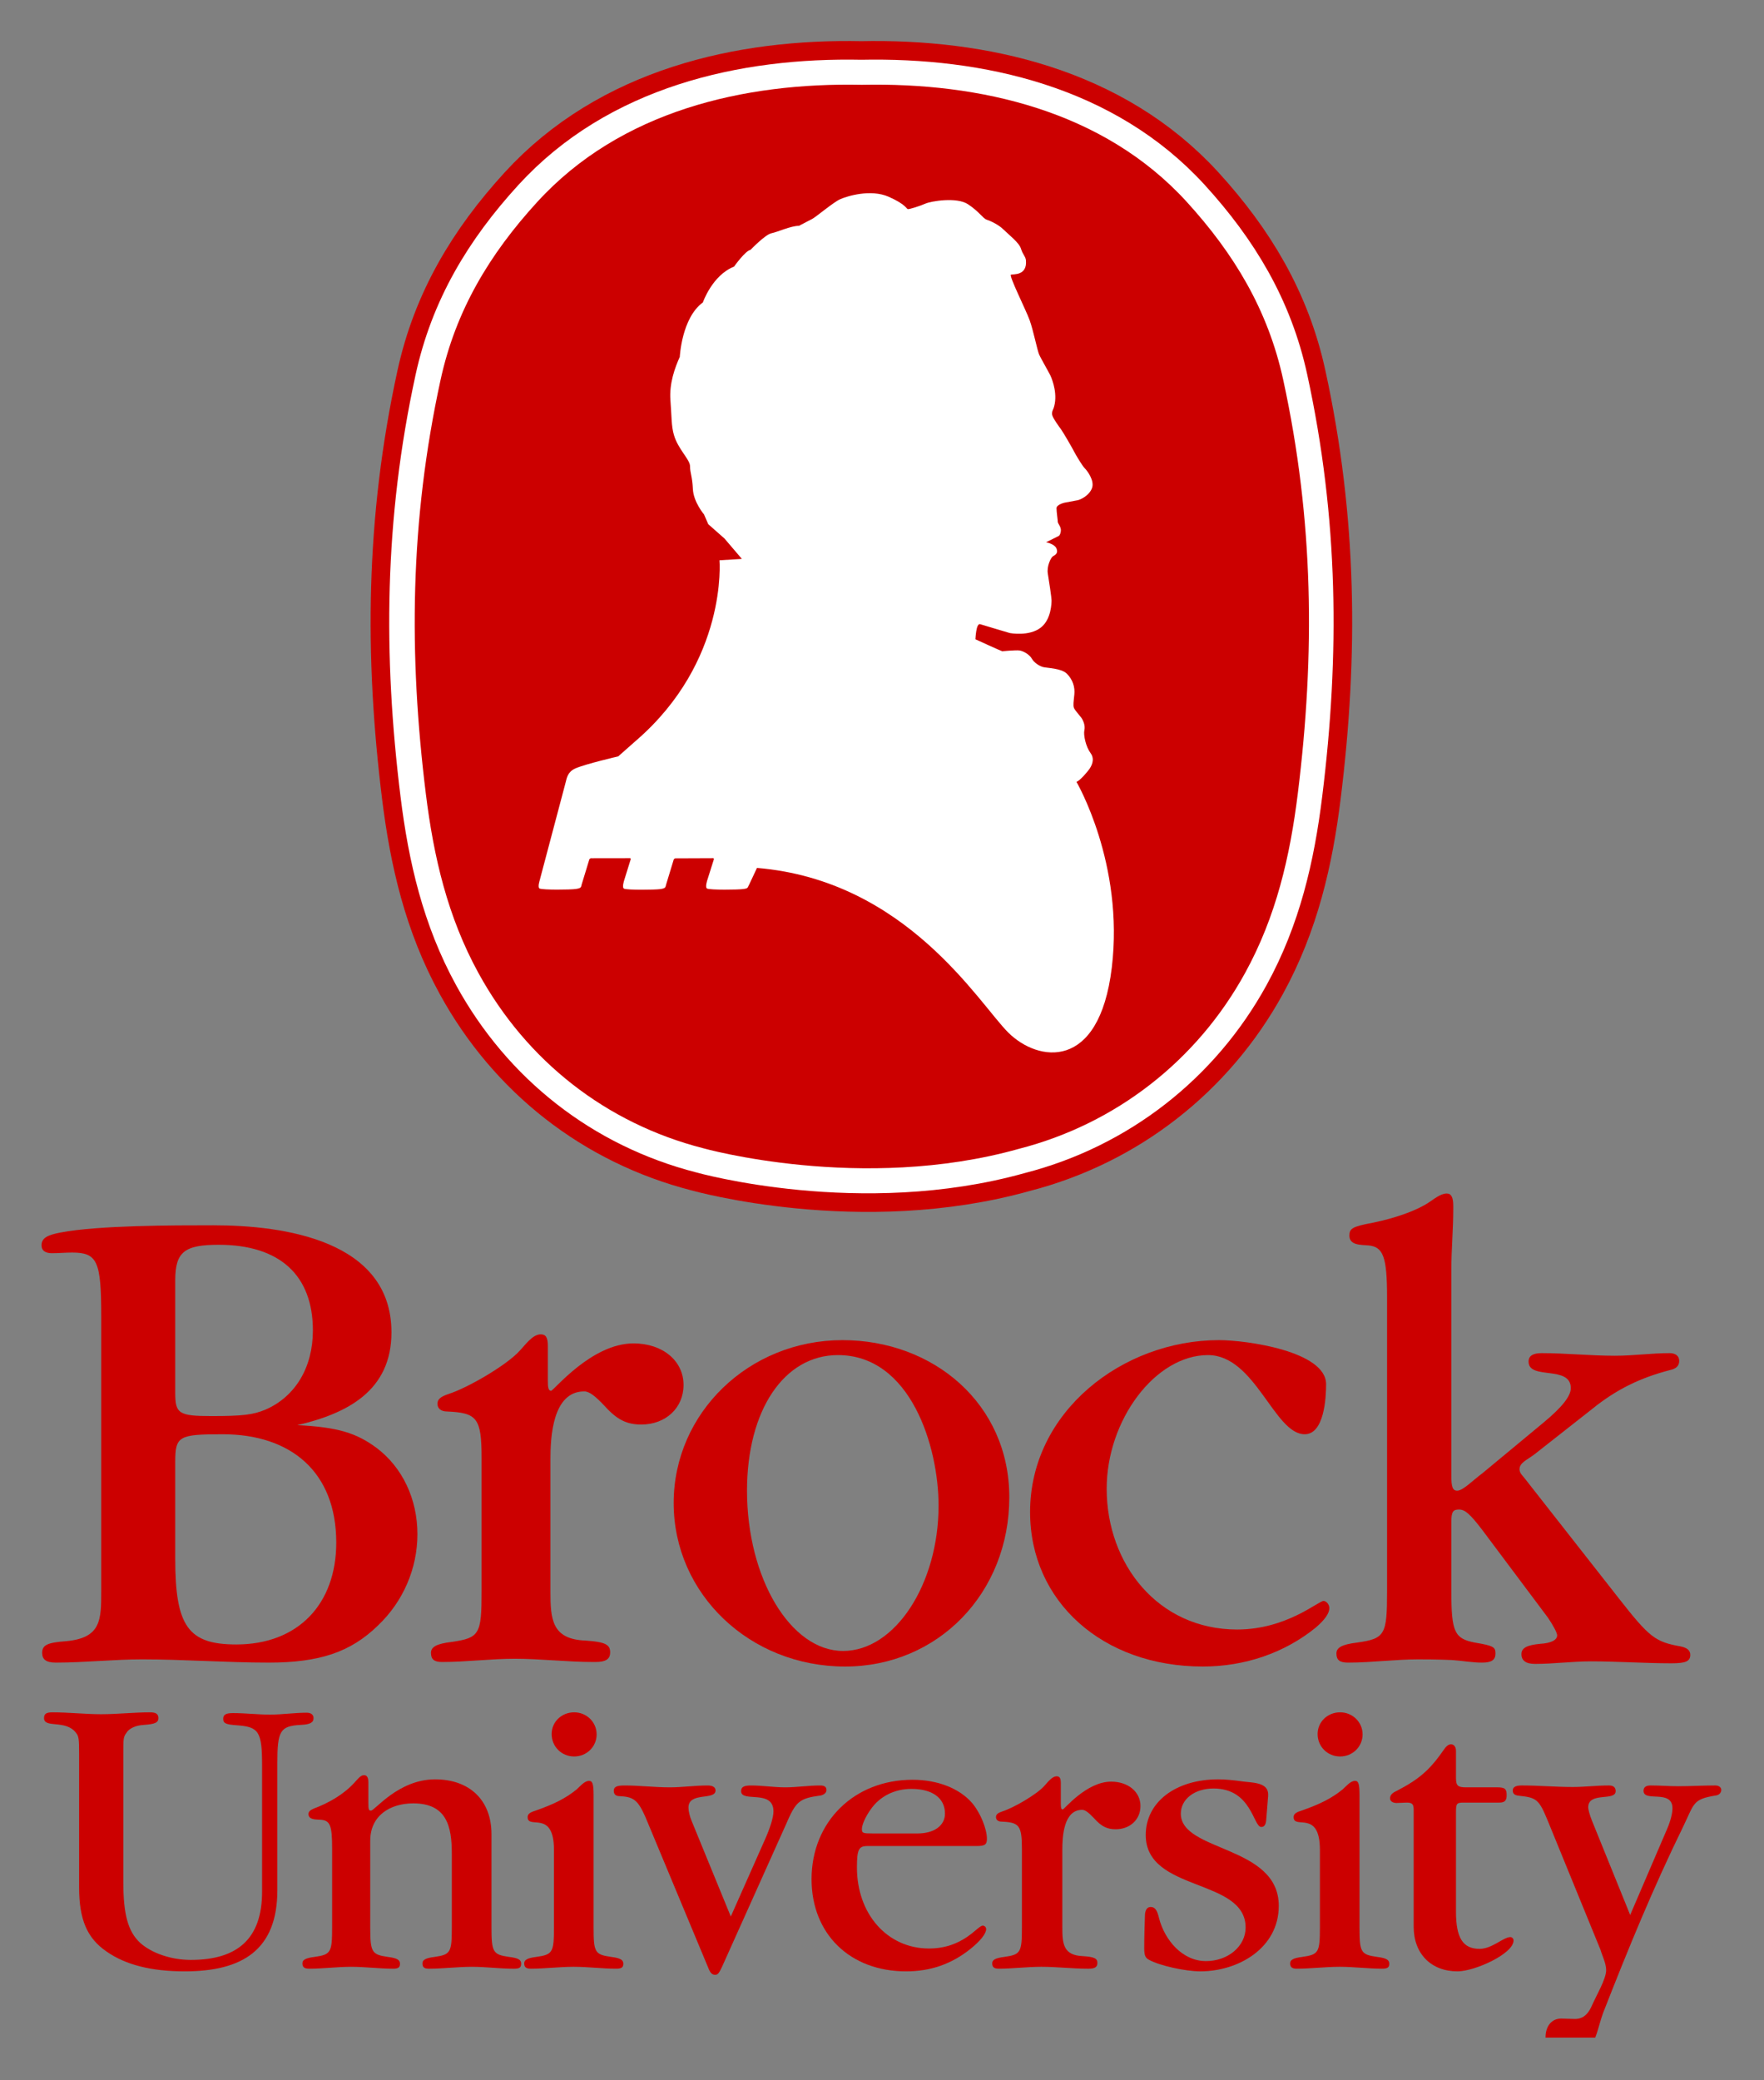
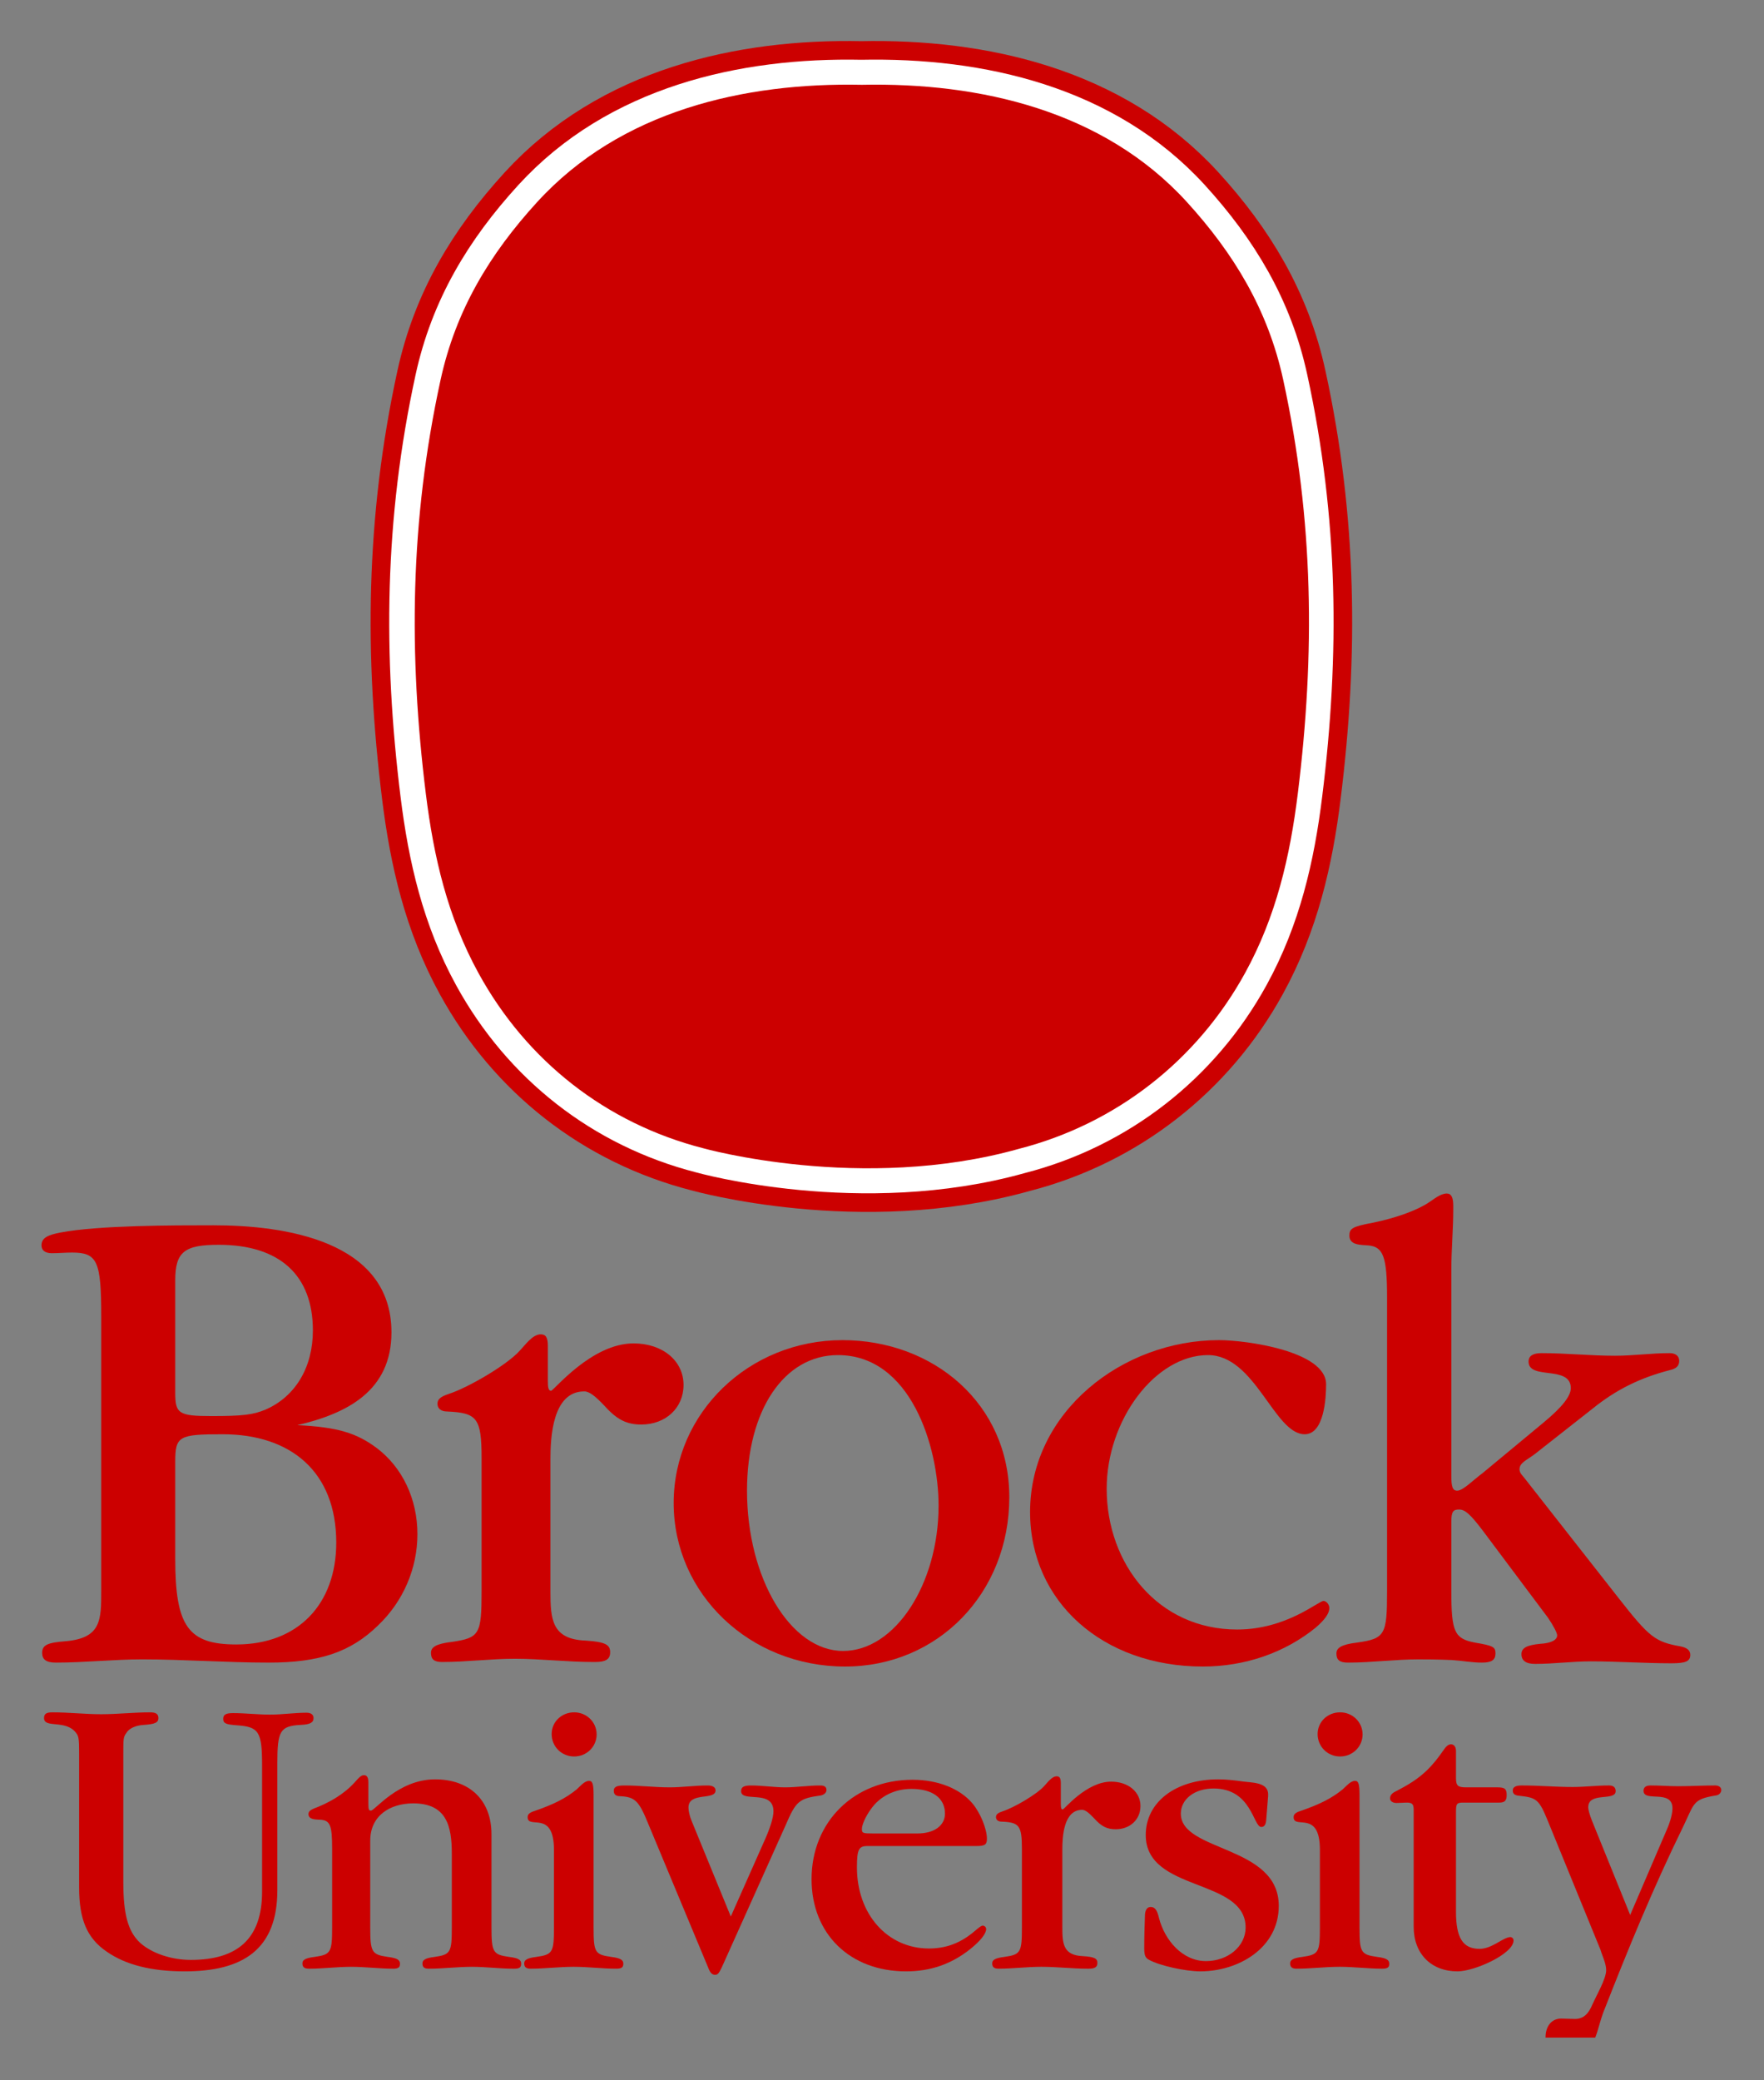
<svg xmlns="http://www.w3.org/2000/svg" version="1.0" width="424" height="500" id="svg2942">
  <rect width="100%" height="100%" fill="#808080" stroke="none" />
  <defs id="defs2944">
    <clipPath id="clipPath255">
      <path d="M 34.02,655.92 L 144.54,655.92 L 144.54,542.58 L 34.02,542.58 L 34.02,655.92 z" id="path257" />
    </clipPath>
  </defs>
  <g id="layer1">
    <g transform="matrix(3.686,0,0,3.686,-936.073,-1070.04)" id="g3781">
      <g transform="matrix(1.25,0,0,-1.25,320.369,365.217)" id="g175">
        <path d="M 0,0 C -8.206,-2.304 -16.484,0.034 -16.484,0.034 C -21.544,1.333 -25.681,4.587 -28.188,9.154 C -29.812,12.113 -30.534,15.239 -30.94,18.522 C -31.838,25.783 -31.777,32.748 -30.177,40.102 C -29.384,43.748 -27.607,46.684 -25.142,49.385 C -20.792,54.154 -14.341,55.639 -8.195,55.511 C -2.048,55.639 4.401,54.172 8.753,49.404 C 11.216,46.702 12.994,43.767 13.786,40.12 C 15.387,32.768 15.449,25.802 14.548,18.541 C 14.143,15.257 13.423,12.131 11.798,9.173 C 9.29,4.607 5.062,1.301 0,0" id="path177" style="fill:#231f20;fill-opacity:1;fill-rule:nonzero;stroke:none" />
      </g>
      <g transform="matrix(1.25,0,0,-1.25,320.369,365.217)" id="g179" style="fill:none;fill-opacity:1;stroke:#cc0000;stroke-opacity:1">
        <path d="M 0,0 C -8.206,-2.304 -16.484,0.034 -16.484,0.034 C -21.544,1.333 -25.681,4.587 -28.188,9.154 C -29.812,12.113 -30.534,15.239 -30.94,18.522 C -31.838,25.783 -31.777,32.748 -30.177,40.102 C -29.384,43.748 -27.607,46.684 -25.142,49.385 C -20.792,54.154 -14.341,55.639 -8.195,55.511 C -2.048,55.639 4.401,54.172 8.753,49.404 C 11.216,46.702 12.994,43.767 13.786,40.12 C 15.387,32.768 15.449,25.802 14.548,18.541 C 14.143,15.257 13.423,12.131 11.798,9.173 C 9.29,4.607 5.062,1.301 0,0 z" id="path181" style="fill:none;fill-opacity:1;stroke:#cc0000;stroke-width:4.552;stroke-linecap:butt;stroke-linejoin:miter;stroke-miterlimit:4;stroke-dasharray:none;stroke-opacity:1" />
      </g>
      <g transform="matrix(1.25,0,0,-1.25,320.369,365.217)" id="g183">
        <path d="M 0,0 C -8.206,-2.304 -16.484,0.034 -16.484,0.034 C -21.544,1.333 -25.681,4.587 -28.188,9.154 C -29.812,12.113 -30.534,15.239 -30.94,18.522 C -31.838,25.783 -31.777,32.748 -30.177,40.102 C -29.384,43.748 -27.607,46.684 -25.142,49.385 C -20.792,54.154 -14.341,55.639 -8.195,55.511 C -2.048,55.639 4.401,54.172 8.753,49.404 C 11.216,46.702 12.994,43.767 13.786,40.12 C 15.387,32.768 15.449,25.802 14.548,18.541 C 14.143,15.257 13.423,12.131 11.798,9.173 C 9.29,4.607 5.062,1.301 0,0" id="path185" style="fill:#ffffff;fill-opacity:1;fill-rule:nonzero;stroke:none" />
      </g>
      <g transform="matrix(1.25,0,0,-1.25,320.369,365.217)" id="g187">
        <path d="M 0,0 C -8.206,-2.304 -16.484,0.034 -16.484,0.034 C -21.544,1.333 -25.681,4.587 -28.188,9.154 C -29.812,12.113 -30.534,15.239 -30.94,18.522 C -31.838,25.783 -31.777,32.748 -30.177,40.102 C -29.384,43.748 -27.607,46.684 -25.142,49.385 C -20.792,54.154 -14.341,55.639 -8.195,55.511 C -2.048,55.639 4.401,54.172 8.753,49.404 C 11.216,46.702 12.994,43.767 13.786,40.12 C 15.387,32.768 15.449,25.802 14.548,18.541 C 14.143,15.257 13.423,12.131 11.798,9.173 C 9.29,4.607 5.062,1.301 0,0 z" id="path189" style="fill:none;stroke:#ffffff;stroke-width:2.612;stroke-linecap:butt;stroke-linejoin:miter;stroke-miterlimit:4;stroke-dasharray:none;stroke-opacity:1" />
      </g>
      <g transform="matrix(1.25,0,0,-1.25,320.399,365.217)" id="g191" style="fill:#cc0000;fill-opacity:1">
        <path d="M 0,0 C -8.207,-2.304 -16.485,0.034 -16.485,0.034 C -21.545,1.333 -25.681,4.587 -28.188,9.154 C -29.813,12.113 -30.534,15.239 -30.941,18.522 C -31.84,25.783 -31.777,32.748 -30.176,40.102 C -29.385,43.748 -27.608,46.684 -25.141,49.385 C -20.794,54.154 -14.342,55.639 -8.196,55.511 C -2.049,55.639 4.402,54.172 8.753,49.404 C 11.216,46.702 12.994,43.767 13.786,40.12 C 15.386,32.768 15.447,25.802 14.548,18.541 C 14.142,15.257 13.423,12.131 11.797,9.173 C 9.29,4.607 5.062,1.301 0,0" id="path193" style="fill:#cc0000;fill-opacity:1;fill-rule:nonzero;stroke:none" />
      </g>
      <g transform="matrix(1.25,0,0,-1.25,269.362,397.539)" id="g195" style="fill:#cc0000;fill-opacity:1">
        <path d="M 0,0 C 3.217,0 5.215,2.099 5.215,5.315 C 5.215,9.006 2.845,10.967 -0.712,10.967 C -3.015,10.967 -3.185,10.865 -3.185,9.511 L -3.185,4.469 C -3.185,0.948 -2.507,0 0,0 z M -1.287,11.915 C 0.338,11.915 0.88,11.984 1.524,12.252 C 3.081,12.93 3.996,14.454 3.996,16.382 C 3.996,19.261 2.268,20.851 -0.916,20.851 C -2.71,20.851 -3.185,20.48 -3.185,18.989 L -3.185,13.132 C -3.185,12.05 -3.015,11.915 -1.287,11.915 z M 7.315,10.257 C 8.669,9.239 9.449,7.583 9.449,5.756 C 9.449,3.96 8.705,2.236 7.384,0.983 C 5.959,-0.405 4.334,-0.946 1.692,-0.946 C -0.508,-0.946 -2.71,-0.778 -4.912,-0.778 C -6.403,-0.778 -7.926,-0.946 -9.417,-0.946 C -9.924,-0.946 -10.128,-0.778 -10.128,-0.439 C -10.128,-0.032 -9.857,0.1 -8.874,0.171 C -7.046,0.341 -7.046,1.287 -7.046,2.777 L -7.046,17.128 C -7.046,20.005 -7.249,20.446 -8.57,20.446 C -8.908,20.446 -9.281,20.412 -9.618,20.412 C -9.958,20.412 -10.161,20.547 -10.161,20.819 C -10.161,21.188 -9.89,21.359 -9.146,21.495 C -7.147,21.868 -3.353,21.868 -1.187,21.868 C 2.473,21.868 8.095,21.088 8.095,16.282 C 8.095,13.235 5.792,12.05 3.184,11.442 C 5.283,11.34 6.266,11.035 7.315,10.257" id="path197" style="fill:#cc0000;fill-opacity:1;fill-rule:nonzero;stroke:none" />
      </g>
      <g transform="matrix(1.25,0,0,-1.25,289.847,394.068)" id="g199" style="fill:#cc0000;fill-opacity:1">
        <path d="M 0,0 C 0,-1.456 0.068,-2.506 1.829,-2.574 C 2.845,-2.643 3.116,-2.777 3.116,-3.182 C 3.116,-3.555 2.879,-3.691 2.336,-3.691 L 2.236,-3.691 C 0.881,-3.691 -0.508,-3.523 -1.863,-3.523 C -3.116,-3.523 -4.403,-3.691 -5.656,-3.691 C -6.063,-3.691 -6.232,-3.555 -6.232,-3.216 C -6.232,-2.911 -5.961,-2.743 -5.149,-2.643 C -3.692,-2.436 -3.591,-2.234 -3.591,0 L -3.591,6.939 C -3.591,9.036 -3.828,9.309 -5.385,9.377 C -5.724,9.377 -5.893,9.545 -5.893,9.782 C -5.893,10.019 -5.724,10.153 -5.318,10.289 C -4.268,10.628 -2.27,11.813 -1.626,12.523 C -1.354,12.795 -0.948,13.403 -0.508,13.403 C -0.236,13.403 -0.135,13.234 -0.135,12.795 L -0.135,10.967 C -0.135,10.628 -0.103,10.458 0.034,10.458 C 0.17,10.458 2.134,12.93 4.335,12.93 C 5.859,12.93 6.944,12.017 6.944,10.764 C 6.944,9.545 5.995,8.697 4.742,8.697 C 3.997,8.697 3.489,8.936 2.845,9.646 C 2.336,10.187 2.031,10.426 1.763,10.426 C 0.101,10.426 0,8.02 0,6.871 L 0,0" id="path201" style="fill:#cc0000;fill-opacity:1;fill-rule:nonzero;stroke:none" />
      </g>
      <g transform="matrix(1.25,0,0,-1.25,308.595,378.668)" id="g203" style="fill:#cc0000;fill-opacity:1">
        <path d="M 0,0 C -2.812,0 -4.743,-2.877 -4.743,-7.073 C -4.743,-11.642 -2.473,-15.436 0.27,-15.436 C 2.979,-15.436 5.25,-11.949 5.25,-7.853 C 5.25,-4.772 3.793,0 0,0 z M 0.372,-16.248 C -4.608,-16.248 -8.569,-12.454 -8.569,-7.719 C -8.569,-3.011 -4.641,0.78 0.237,0.78 C 4.978,0.78 8.94,-2.538 8.94,-7.414 C 8.94,-12.422 5.215,-16.248 0.372,-16.248" id="path205" style="fill:#cc0000;fill-opacity:1;fill-rule:nonzero;stroke:none" />
      </g>
      <g transform="matrix(1.25,0,0,-1.25,334.63,396.564)" id="g207" style="fill:#cc0000;fill-opacity:1">
        <path d="M 0,0 C 2.574,0 4.233,1.49 4.506,1.49 C 4.639,1.49 4.808,1.319 4.808,1.115 C 4.808,0.846 4.572,0.507 4.098,0.1 C 2.472,-1.219 0.406,-1.931 -1.795,-1.931 C -7.011,-1.931 -10.804,1.456 -10.804,6.127 C -10.804,11.374 -5.962,15.097 -0.949,15.097 C 0.474,15.097 4.639,14.52 4.639,12.795 C 4.639,12.084 4.539,10.187 3.522,10.187 C 1.93,10.187 0.949,14.317 -1.524,14.317 C -4.267,14.317 -6.808,10.933 -6.808,7.346 C -6.808,3.418 -4.131,0 0,0" id="path209" style="fill:#cc0000;fill-opacity:1;fill-rule:nonzero;stroke:none" />
      </g>
      <g transform="matrix(1.25,0,0,-1.25,348.594,386.537)" id="g211" style="fill:#cc0000;fill-opacity:1">
        <path d="M 0,0 C 0,-0.576 0.067,-0.778 0.306,-0.778 C 0.609,-0.778 1.083,-0.271 1.626,0.134 L 4.81,2.775 C 5.793,3.589 6.233,4.162 6.233,4.569 C 6.233,5.788 4.03,4.976 4.03,5.954 C 4.03,6.261 4.268,6.397 4.708,6.397 C 5.995,6.397 7.249,6.261 8.535,6.261 C 9.484,6.261 10.432,6.397 11.381,6.397 C 11.686,6.397 11.888,6.261 11.888,5.992 C 11.888,5.72 11.719,5.585 11.413,5.515 C 9.855,5.112 8.603,4.501 7.349,3.486 L 4.335,1.116 C 3.929,0.812 3.557,0.677 3.557,0.337 C 3.557,0.134 3.726,0 3.828,-0.137 L 8.739,-6.398 C 10.33,-8.429 10.636,-8.668 11.957,-8.902 C 12.295,-8.97 12.465,-9.107 12.465,-9.343 C 12.465,-9.682 12.227,-9.784 11.482,-9.784 C 10.094,-9.784 8.67,-9.682 7.282,-9.682 C 6.299,-9.682 5.35,-9.816 4.369,-9.816 C 3.895,-9.816 3.658,-9.646 3.658,-9.309 C 3.658,-8.97 3.962,-8.834 4.639,-8.768 C 5.216,-8.734 5.521,-8.563 5.521,-8.329 C 5.521,-8.191 5.318,-7.819 5.046,-7.412 L 1.626,-2.843 C 0.983,-1.997 0.711,-1.761 0.405,-1.761 C 0.101,-1.761 0,-1.861 0,-2.404 L 0,-6.025 C 0,-8.158 0.169,-8.497 1.22,-8.702 C 2.202,-8.868 2.303,-8.936 2.303,-9.273 C 2.303,-9.614 2.099,-9.748 1.593,-9.748 C 1.083,-9.748 0.543,-9.646 0.033,-9.614 C -0.78,-9.58 -1.388,-9.58 -1.727,-9.58 C -2.946,-9.58 -4.166,-9.748 -5.386,-9.748 C -5.825,-9.748 -5.994,-9.614 -5.994,-9.273 C -5.994,-8.97 -5.724,-8.802 -4.91,-8.702 C -3.455,-8.497 -3.352,-8.295 -3.352,-6.025 L -3.352,9.309 C -3.352,11.44 -3.556,11.949 -4.334,12.017 C -4.708,12.049 -5.317,12.017 -5.317,12.523 C -5.317,12.895 -5.182,12.998 -4.099,13.2 C -2.913,13.439 -1.795,13.844 -1.186,14.251 C -0.914,14.421 -0.575,14.724 -0.238,14.724 C 0,14.724 0.101,14.519 0.101,14.08 L 0.101,13.912 C 0.101,12.861 0,11.779 0,10.73 L 0,0" id="path213" style="fill:#cc0000;fill-opacity:1;fill-rule:nonzero;stroke:none" />
      </g>
      <g transform="matrix(1.25,0,0,-1.25,272.039,413.566)" id="g215" style="fill:#cc0000;fill-opacity:1">
        <path d="M 0,0 C 0,-3.12 -1.83,-4.233 -4.833,-4.233 C -6.563,-4.233 -7.916,-3.896 -8.91,-3.198 C -9.924,-2.504 -10.341,-1.53 -10.341,0.14 L -10.341,7.115 C -10.341,7.909 -10.361,8.029 -10.5,8.208 C -11.037,8.924 -12.171,8.426 -12.171,8.982 C -12.171,9.202 -12.051,9.28 -11.733,9.28 C -10.879,9.28 -10.043,9.182 -9.189,9.182 C -8.333,9.182 -7.497,9.28 -6.642,9.28 C -6.345,9.28 -6.205,9.202 -6.205,8.982 C -6.205,8.745 -6.384,8.665 -6.961,8.625 C -7.378,8.605 -7.736,8.446 -7.875,8.208 C -8.035,7.989 -8.035,7.909 -8.035,7.115 L -8.035,0.437 C -8.035,-1.252 -7.796,-2.148 -7.159,-2.743 C -6.563,-3.28 -5.548,-3.635 -4.514,-3.635 C -2.069,-3.635 -0.796,-2.523 -0.796,-0.078 L -0.796,6.498 C -0.796,8.268 -0.955,8.525 -2.109,8.605 C -2.685,8.645 -2.824,8.705 -2.824,8.942 C -2.824,9.162 -2.685,9.24 -2.307,9.24 C -1.672,9.24 -1.016,9.162 -0.38,9.162 C 0.257,9.162 0.894,9.26 1.53,9.26 C 1.749,9.26 1.888,9.162 1.888,8.982 C 1.888,8.745 1.709,8.645 1.211,8.625 C 0.138,8.567 0,8.306 0,6.618 L 0,0" id="path217" style="fill:#cc0000;fill-opacity:1;fill-rule:nonzero;stroke:none" />
      </g>
      <g transform="matrix(1.25,0,0,-1.25,277.974,407.827)" id="g219" style="fill:#cc0000;fill-opacity:1">
        <path d="M 0,0 C 0,-0.397 0.019,-0.437 0.139,-0.437 C 0.337,-0.437 1.571,1.193 3.48,1.193 C 5.269,1.193 6.423,0.12 6.423,-1.67 L 6.423,-6.518 C 6.423,-7.829 6.502,-7.949 7.337,-8.07 C 7.834,-8.128 7.972,-8.226 7.972,-8.424 C 7.972,-8.626 7.874,-8.685 7.615,-8.685 L 7.555,-8.685 C 6.84,-8.685 6.125,-8.586 5.408,-8.586 C 4.652,-8.586 3.916,-8.685 3.161,-8.685 C 2.903,-8.685 2.823,-8.605 2.823,-8.407 C 2.823,-8.226 2.982,-8.128 3.459,-8.07 C 4.295,-7.949 4.354,-7.829 4.354,-6.518 L 4.354,-2.683 C 4.354,-1.274 4.096,-0.06 2.346,-0.06 C 1.134,-0.06 0.098,-0.696 0.098,-2.007 L 0.098,-6.518 C 0.098,-7.829 0.179,-7.949 1.013,-8.07 C 1.492,-8.128 1.65,-8.226 1.65,-8.424 C 1.65,-8.626 1.551,-8.685 1.292,-8.685 C 0.556,-8.685 -0.158,-8.586 -0.896,-8.586 C -1.631,-8.586 -2.347,-8.685 -3.082,-8.685 C -3.342,-8.685 -3.44,-8.605 -3.44,-8.407 C -3.44,-8.226 -3.282,-8.128 -2.805,-8.07 C -1.949,-7.949 -1.89,-7.829 -1.89,-6.518 L -1.89,-2.424 C -1.89,-1.213 -1.989,-0.954 -2.487,-0.914 C -2.705,-0.896 -3.123,-0.934 -3.123,-0.616 C -3.123,-0.498 -3.043,-0.418 -2.865,-0.339 C -2.068,-0.04 -1.293,0.398 -0.716,1.033 C -0.457,1.331 -0.359,1.411 -0.22,1.411 C -0.08,1.411 0,1.291 0,1.052 L 0,0" id="path221" style="fill:#cc0000;fill-opacity:1;fill-rule:nonzero;stroke:none" />
      </g>
      <g transform="matrix(1.25,0,0,-1.25,291.394,404.844)" id="g223" style="fill:#cc0000;fill-opacity:1">
        <path d="M 0,0 C -0.656,0 -1.174,0.515 -1.174,1.171 C -1.174,1.806 -0.656,2.303 0,2.303 C 0.656,2.303 1.173,1.788 1.173,1.151 C 1.173,0.515 0.656,0 0,0 z M 1.014,-8.904 C 1.014,-10.215 1.074,-10.335 1.929,-10.456 C 2.406,-10.514 2.565,-10.612 2.565,-10.81 C 2.565,-11.012 2.465,-11.071 2.187,-11.071 C 1.451,-11.071 0.715,-10.972 -0.02,-10.972 C -0.776,-10.972 -1.512,-11.071 -2.268,-11.071 C -2.506,-11.071 -2.605,-10.991 -2.605,-10.793 C -2.605,-10.612 -2.447,-10.514 -1.969,-10.456 C -1.113,-10.335 -1.054,-10.215 -1.054,-8.904 L -1.054,-4.87 C -1.054,-2.745 -2.427,-3.835 -2.427,-3.162 C -2.427,-3.021 -2.327,-2.924 -2.068,-2.844 C -1.034,-2.486 -0.418,-2.167 0.139,-1.71 C 0.298,-1.57 0.535,-1.273 0.775,-1.273 C 0.954,-1.273 1.014,-1.414 1.014,-2.03 L 1.014,-8.904" id="path225" style="fill:#cc0000;fill-opacity:1;fill-rule:nonzero;stroke:none" />
      </g>
      <g transform="matrix(1.25,0,0,-1.25,303.77,410.411)" id="g227" style="fill:#cc0000;fill-opacity:1">
        <path d="M 0,0 C 0.318,0.696 0.497,1.271 0.497,1.59 C 0.497,2.762 -1.191,2.027 -1.191,2.644 C -1.191,2.843 -1.074,2.941 -0.676,2.941 C -0.079,2.941 0.518,2.843 1.114,2.843 C 1.711,2.843 2.326,2.941 2.923,2.941 C 3.142,2.941 3.261,2.883 3.261,2.703 C 3.261,2.564 3.142,2.465 2.983,2.423 C 1.83,2.265 1.671,2.127 1.134,0.874 L -2.186,-6.519 C -2.346,-6.857 -2.406,-6.937 -2.546,-6.937 C -2.704,-6.937 -2.803,-6.837 -2.903,-6.576 L -6.024,0.914 C -6.523,2.147 -6.72,2.343 -7.516,2.383 C -7.735,2.383 -7.834,2.484 -7.834,2.663 C -7.834,2.861 -7.695,2.941 -7.277,2.941 C -6.483,2.941 -5.706,2.843 -4.911,2.843 C -4.255,2.843 -3.599,2.941 -2.943,2.941 C -2.664,2.941 -2.525,2.843 -2.525,2.682 C -2.525,2.147 -3.937,2.623 -3.937,1.788 C -3.937,1.609 -3.877,1.331 -3.757,1.054 L -1.729,-3.896 L 0,0" id="path229" style="fill:#cc0000;fill-opacity:1;fill-rule:nonzero;stroke:none" />
      </g>
      <g transform="matrix(1.25,0,0,-1.25,315.575,408.571)" id="g231" style="fill:#cc0000;fill-opacity:1">
        <path d="M 0,0 C 0,0.814 -0.657,1.29 -1.749,1.29 C -2.625,1.29 -3.4,0.911 -3.878,0.216 C -4.136,-0.141 -4.334,-0.578 -4.334,-0.797 C -4.334,-1.015 -4.295,-1.035 -3.758,-1.035 L -1.432,-1.035 C -0.557,-1.035 0,-0.618 0,0 z M -4.056,-1.691 C -4.494,-1.691 -4.593,-1.869 -4.593,-2.804 C -4.593,-5.248 -3.002,-7.036 -0.835,-7.036 C 0.974,-7.036 1.69,-5.845 1.969,-5.845 C 2.067,-5.845 2.148,-5.923 2.148,-6.024 C 2.148,-6.262 1.849,-6.639 1.333,-7.055 C 0.338,-7.852 -0.755,-8.229 -2.028,-8.229 C -4.951,-8.229 -6.96,-6.283 -6.96,-3.418 C -6.96,-0.418 -4.733,1.767 -1.69,1.767 C -0.377,1.767 0.775,1.311 1.431,0.535 C 1.849,0.038 2.188,-0.797 2.188,-1.312 C 2.188,-1.613 2.088,-1.691 1.631,-1.691 L -4.056,-1.691" id="path233" style="fill:#cc0000;fill-opacity:1;fill-rule:nonzero;stroke:none" />
      </g>
      <g transform="matrix(1.25,0,0,-1.25,323.228,415.974)" id="g235" style="fill:#cc0000;fill-opacity:1">
        <path d="M 0,0 C 0,-0.854 0.04,-1.472 1.073,-1.512 C 1.671,-1.552 1.829,-1.63 1.829,-1.868 C 1.829,-2.087 1.69,-2.167 1.372,-2.167 L 1.312,-2.167 C 0.517,-2.167 -0.298,-2.068 -1.094,-2.068 C -1.83,-2.068 -2.585,-2.167 -3.32,-2.167 C -3.56,-2.167 -3.658,-2.087 -3.658,-1.889 C -3.658,-1.708 -3.5,-1.61 -3.022,-1.552 C -2.168,-1.431 -2.109,-1.311 -2.109,0 L -2.109,4.074 C -2.109,5.305 -2.247,5.465 -3.162,5.505 C -3.36,5.505 -3.461,5.604 -3.461,5.742 C -3.461,5.883 -3.36,5.961 -3.122,6.041 C -2.506,6.239 -1.332,6.935 -0.955,7.352 C -0.796,7.512 -0.557,7.869 -0.298,7.869 C -0.139,7.869 -0.079,7.771 -0.079,7.512 L -0.079,6.438 C -0.079,6.239 -0.06,6.139 0.02,6.139 C 0.1,6.139 1.253,7.591 2.545,7.591 C 3.44,7.591 4.076,7.055 4.076,6.319 C 4.076,5.604 3.52,5.107 2.784,5.107 C 2.346,5.107 2.049,5.244 1.671,5.664 C 1.372,5.98 1.193,6.121 1.034,6.121 C 0.06,6.121 0,4.707 0,4.034 L 0,0" id="path237" style="fill:#cc0000;fill-opacity:1;fill-rule:nonzero;stroke:none" />
      </g>
      <g transform="matrix(1.25,0,0,-1.25,336.522,408.994)" id="g239" style="fill:#cc0000;fill-opacity:1">
        <path d="M 0,0 C -0.02,-0.239 -0.099,-0.357 -0.259,-0.357 C -0.676,-0.357 -0.756,1.65 -2.744,1.65 C -3.738,1.65 -4.454,1.092 -4.454,0.339 C -4.454,-1.67 0.656,-1.293 0.656,-4.471 C 0.656,-6.676 -1.451,-7.89 -3.439,-7.89 C -4.216,-7.89 -5.568,-7.591 -6.104,-7.292 C -6.304,-7.194 -6.363,-7.056 -6.363,-6.676 C -6.363,-6.102 -6.344,-5.506 -6.324,-4.928 C -6.304,-4.67 -6.204,-4.532 -6.025,-4.532 C -5.806,-4.532 -5.686,-4.692 -5.588,-5.127 C -5.289,-6.26 -4.375,-7.355 -3.141,-7.355 C -1.989,-7.355 -1.074,-6.579 -1.074,-5.604 C -1.074,-3.001 -6.284,-3.775 -6.284,-0.776 C -6.284,0.934 -4.732,2.127 -2.504,2.127 C -2.128,2.127 -1.71,2.085 -1.292,2.026 C -0.815,1.948 0.1,2.007 0.1,1.351 L 0.1,1.25 L 0,0" id="path241" style="fill:#cc0000;fill-opacity:1;fill-rule:nonzero;stroke:none" />
      </g>
      <g transform="matrix(1.25,0,0,-1.25,341.34,404.844)" id="g243" style="fill:#cc0000;fill-opacity:1">
        <path d="M 0,0 C -0.655,0 -1.172,0.515 -1.172,1.171 C -1.172,1.806 -0.655,2.303 0,2.303 C 0.658,2.303 1.174,1.788 1.174,1.151 C 1.174,0.515 0.658,0 0,0 z M 1.014,-8.904 C 1.014,-10.215 1.075,-10.335 1.93,-10.456 C 2.407,-10.514 2.566,-10.612 2.566,-10.81 C 2.566,-11.012 2.468,-11.071 2.188,-11.071 C 1.453,-11.071 0.717,-10.972 -0.019,-10.972 C -0.774,-10.972 -1.51,-11.071 -2.266,-11.071 C -2.505,-11.071 -2.604,-10.991 -2.604,-10.793 C -2.604,-10.612 -2.445,-10.514 -1.968,-10.456 C -1.112,-10.335 -1.053,-10.215 -1.053,-8.904 L -1.053,-4.87 C -1.053,-2.745 -2.424,-3.835 -2.424,-3.162 C -2.424,-3.021 -2.326,-2.924 -2.067,-2.844 C -1.033,-2.486 -0.416,-2.167 0.141,-1.71 C 0.3,-1.57 0.538,-1.273 0.777,-1.273 C 0.955,-1.273 1.014,-1.414 1.014,-2.03 L 1.014,-8.904" id="path245" style="fill:#cc0000;fill-opacity:1;fill-rule:nonzero;stroke:none" />
      </g>
      <g transform="matrix(1.25,0,0,-1.25,348.897,414.957)" id="g247" style="fill:#cc0000;fill-opacity:1">
        <path d="M 0,0 C 0,-1.372 0.358,-1.946 1.232,-1.946 C 1.889,-1.946 2.466,-1.332 2.844,-1.332 C 2.923,-1.332 3.004,-1.41 3.004,-1.51 C 3.004,-2.205 0.975,-3.12 0.08,-3.12 C -1.292,-3.12 -2.206,-2.205 -2.206,-0.796 L -2.206,5.307 C -2.206,5.604 -2.287,5.684 -2.566,5.684 C -2.745,5.684 -2.923,5.664 -3.102,5.664 C -3.301,5.664 -3.439,5.764 -3.439,5.902 C -3.439,6.06 -3.341,6.182 -3.122,6.281 C -1.928,6.897 -1.373,7.374 -0.616,8.467 C -0.498,8.645 -0.376,8.725 -0.257,8.725 C -0.1,8.725 0,8.585 0,8.386 L 0,6.975 C 0,6.558 0.1,6.48 0.537,6.48 L 2.168,6.48 C 2.545,6.48 2.644,6.399 2.644,6.081 C 2.644,5.784 2.545,5.684 2.249,5.684 L 0.397,5.684 C 0.041,5.684 0,5.644 0,5.187 L 0,0" id="path249" style="fill:#cc0000;fill-opacity:1;fill-rule:nonzero;stroke:none" />
      </g>
      <g transform="matrix(1.25,0,0,-1.25,199.742,1101.404)" id="g251" style="fill:#cc0000;fill-opacity:1">
        <g clip-path="url(#clipPath255)" id="g253" style="fill:#cc0000;fill-opacity:1">
          <g transform="translate(130.34,553.47)" id="g259" style="fill:#cc0000;fill-opacity:1">
            <path d="M 0,0 C 0.179,0.417 0.278,0.814 0.278,1.073 C 0.278,2.087 -1.232,1.372 -1.232,1.988 C -1.232,2.168 -1.113,2.266 -0.855,2.266 C -0.378,2.266 0.1,2.226 0.577,2.226 C 1.214,2.226 1.87,2.266 2.505,2.266 C 2.706,2.266 2.824,2.168 2.824,2.028 C 2.824,1.889 2.706,1.769 2.565,1.748 C 1.333,1.55 1.432,1.352 0.855,0.158 C -0.756,-3.139 -2.009,-6.199 -3.34,-9.599 C -3.777,-10.81 -3.698,-11.784 -5.21,-11.784 C -5.966,-11.784 -6.343,-11.486 -6.343,-10.871 C -6.343,-10.293 -6.025,-9.895 -5.528,-9.895 C -5.288,-9.895 -5.052,-9.916 -4.812,-9.916 C -4.315,-9.916 -4.076,-9.579 -3.898,-9.16 C -3.698,-8.703 -3.181,-7.829 -3.181,-7.371 C -3.181,-7.015 -3.38,-6.638 -3.479,-6.3 L -6.224,0.417 C -6.682,1.53 -6.8,1.63 -7.715,1.729 C -7.954,1.748 -8.053,1.828 -8.053,2.007 C -8.053,2.186 -7.895,2.266 -7.576,2.266 C -6.701,2.266 -5.806,2.186 -4.932,2.186 C -4.295,2.186 -3.678,2.266 -3.042,2.266 C -2.804,2.266 -2.685,2.168 -2.685,1.969 C -2.685,1.43 -4.116,1.948 -4.116,1.131 C -4.116,0.995 -4.037,0.715 -3.917,0.417 L -1.928,-4.491 L 0,0" id="path261" style="fill:#cc0000;fill-opacity:1;fill-rule:nonzero;stroke:none" />
          </g>
        </g>
      </g>
      <g transform="matrix(1.25,0,0,-1.25,289.155,347.684)" id="g263">
-         <path d="M 0,0 C 0,0 -0.134,-0.393 -0.008,-0.448 C 0.168,-0.526 1.597,-0.512 1.872,-0.471 C 2.147,-0.432 2.152,-0.384 2.183,-0.236 L 2.58,1.064 C 2.58,1.064 2.606,1.145 2.713,1.132 L 4.711,1.135 C 4.711,1.135 4.753,1.129 4.741,1.078 L 4.404,-0.006 C 4.404,-0.006 4.269,-0.399 4.395,-0.455 C 4.57,-0.532 6.002,-0.516 6.276,-0.478 C 6.55,-0.44 6.556,-0.389 6.587,-0.243 L 6.983,1.058 C 6.983,1.058 7.01,1.14 7.116,1.127 L 9.05,1.135 C 9.05,1.135 9.09,1.129 9.08,1.078 L 8.739,-0.001 C 8.739,-0.001 8.604,-0.395 8.729,-0.45 C 8.906,-0.528 10.336,-0.513 10.61,-0.474 C 10.884,-0.436 10.823,-0.408 10.922,-0.239 L 11.329,0.629 C 11.329,0.629 11.223,0.643 11.329,0.629 C 19.137,-0.021 22.908,-6.446 24.445,-7.968 C 25.982,-9.489 29.18,-10.011 29.838,-4.578 C 30.494,0.856 27.994,5.122 27.994,5.122 C 28.169,5.162 28.596,5.676 28.676,5.796 C 28.756,5.918 28.985,6.276 28.73,6.621 C 28.476,6.969 28.355,7.567 28.407,7.807 C 28.463,8.046 28.355,8.286 28.287,8.406 C 28.221,8.525 27.898,8.857 27.858,8.992 C 27.818,9.124 27.844,9.284 27.884,9.669 C 27.926,10.056 27.803,10.455 27.495,10.761 C 27.206,11.049 26.46,11.055 26.258,11.107 C 26.057,11.161 25.787,11.334 25.667,11.546 C 25.547,11.76 25.223,11.947 25.023,11.973 C 24.821,11.999 24.122,11.933 24.122,11.933 C 24.028,11.959 22.726,12.556 22.726,12.556 C 22.726,12.556 22.754,13.418 22.973,13.344 C 23.193,13.273 24.523,12.881 24.523,12.881 C 24.523,12.881 25.531,12.689 26.142,13.172 C 26.686,13.602 26.696,14.461 26.696,14.591 C 26.696,14.72 26.566,15.59 26.502,15.977 C 26.435,16.364 26.662,16.815 26.76,16.88 C 26.857,16.945 27.057,17.019 26.96,17.278 C 26.863,17.536 26.411,17.619 26.411,17.619 L 27.049,17.936 C 27.049,17.936 27.144,17.953 27.18,18.193 C 27.212,18.419 27.021,18.588 27.021,18.683 C 27.021,18.782 26.955,19.201 26.955,19.394 C 26.955,19.588 27.379,19.684 27.379,19.684 C 27.379,19.684 27.9,19.78 28.062,19.812 C 28.225,19.845 28.68,20.071 28.811,20.458 C 28.941,20.845 28.552,21.361 28.419,21.488 C 28.291,21.619 27.966,22.166 27.866,22.36 C 27.77,22.554 27.281,23.392 27.184,23.52 C 27.086,23.65 26.76,24.101 26.729,24.262 C 26.696,24.424 26.793,24.584 26.793,24.584 C 27.053,25.294 26.729,26.1 26.662,26.26 C 26.598,26.422 26.142,27.195 26.045,27.421 C 25.948,27.648 25.751,28.646 25.557,29.194 C 25.36,29.742 24.449,31.548 24.58,31.58 C 24.71,31.612 25.43,31.522 25.36,32.321 C 25.342,32.537 25.197,32.612 25.101,32.935 C 25.003,33.255 24.449,33.674 24.19,33.933 C 23.931,34.192 23.506,34.384 23.312,34.448 C 23.116,34.512 22.921,34.869 22.335,35.254 C 21.749,35.641 20.416,35.415 20.122,35.288 C 19.831,35.158 19.308,34.998 19.211,34.998 C 19.114,34.998 19.146,35.222 18.204,35.641 C 17.258,36.06 16.023,35.674 15.664,35.513 C 15.307,35.352 14.396,34.577 14.2,34.482 C 14.005,34.384 13.518,34.127 13.518,34.127 C 13.093,34.127 12.41,33.805 12.085,33.74 C 11.758,33.674 10.99,32.871 10.99,32.871 C 10.729,32.838 10.131,31.998 10.131,31.998 C 8.993,31.548 8.506,30.13 8.506,30.13 C 7.399,29.323 7.302,27.292 7.302,27.292 C 7.042,26.712 6.749,25.906 6.813,25.037 C 6.88,24.166 6.857,23.692 6.996,23.217 C 7.21,22.471 7.837,21.937 7.837,21.583 C 7.837,21.228 7.953,21.07 7.985,20.394 C 8.016,19.716 8.567,19.068 8.567,19.068 L 8.787,18.561 L 9.632,17.815 L 10.541,16.75 L 9.373,16.678 C 9.373,16.678 9.816,11.416 5.024,7.273 L 4.089,6.447 C 4.089,6.447 2.384,6.052 1.856,5.82 C 1.447,5.639 1.407,5.315 1.35,5.101 C 1.29,4.888 -0.001,0.002 -0.001,0.002" id="path265" style="fill:#ffffff;fill-opacity:1;fill-rule:nonzero;stroke:none" />
-       </g>
+         </g>
    </g>
  </g>
</svg>